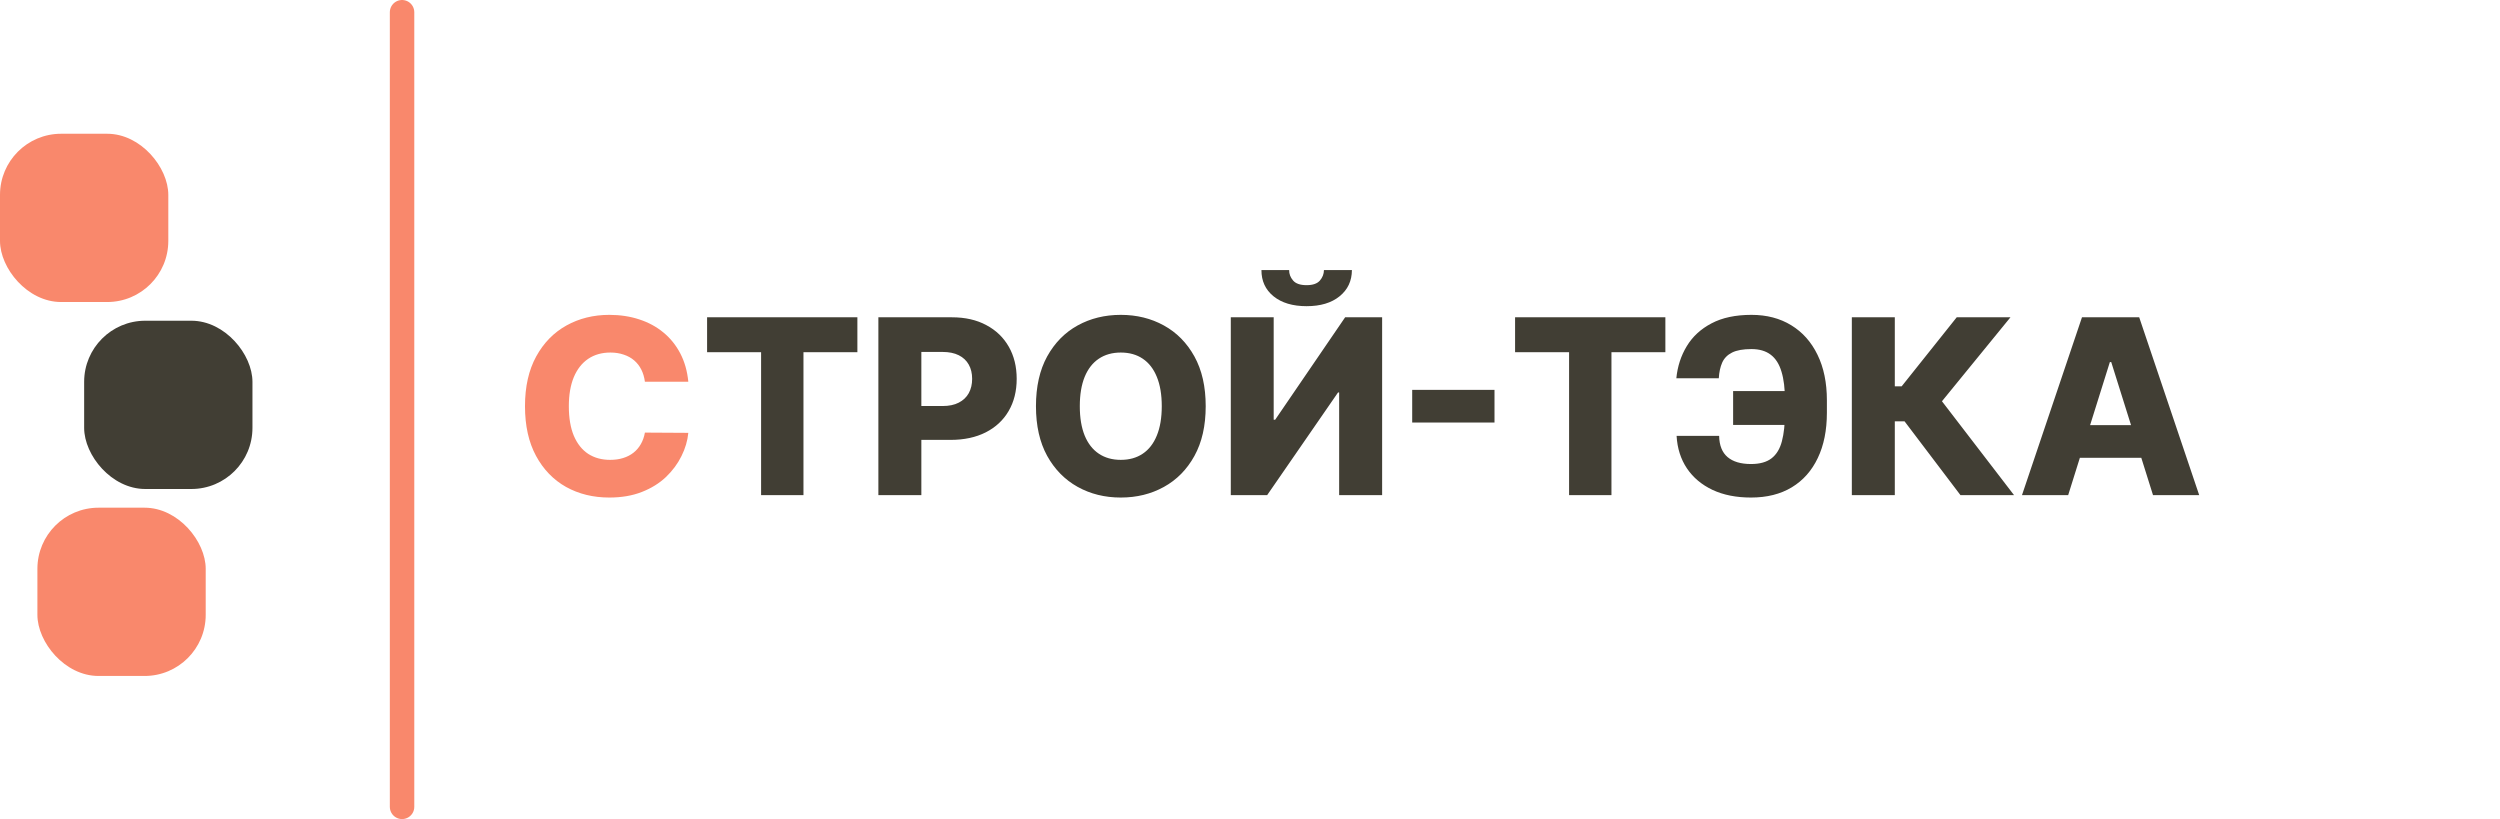
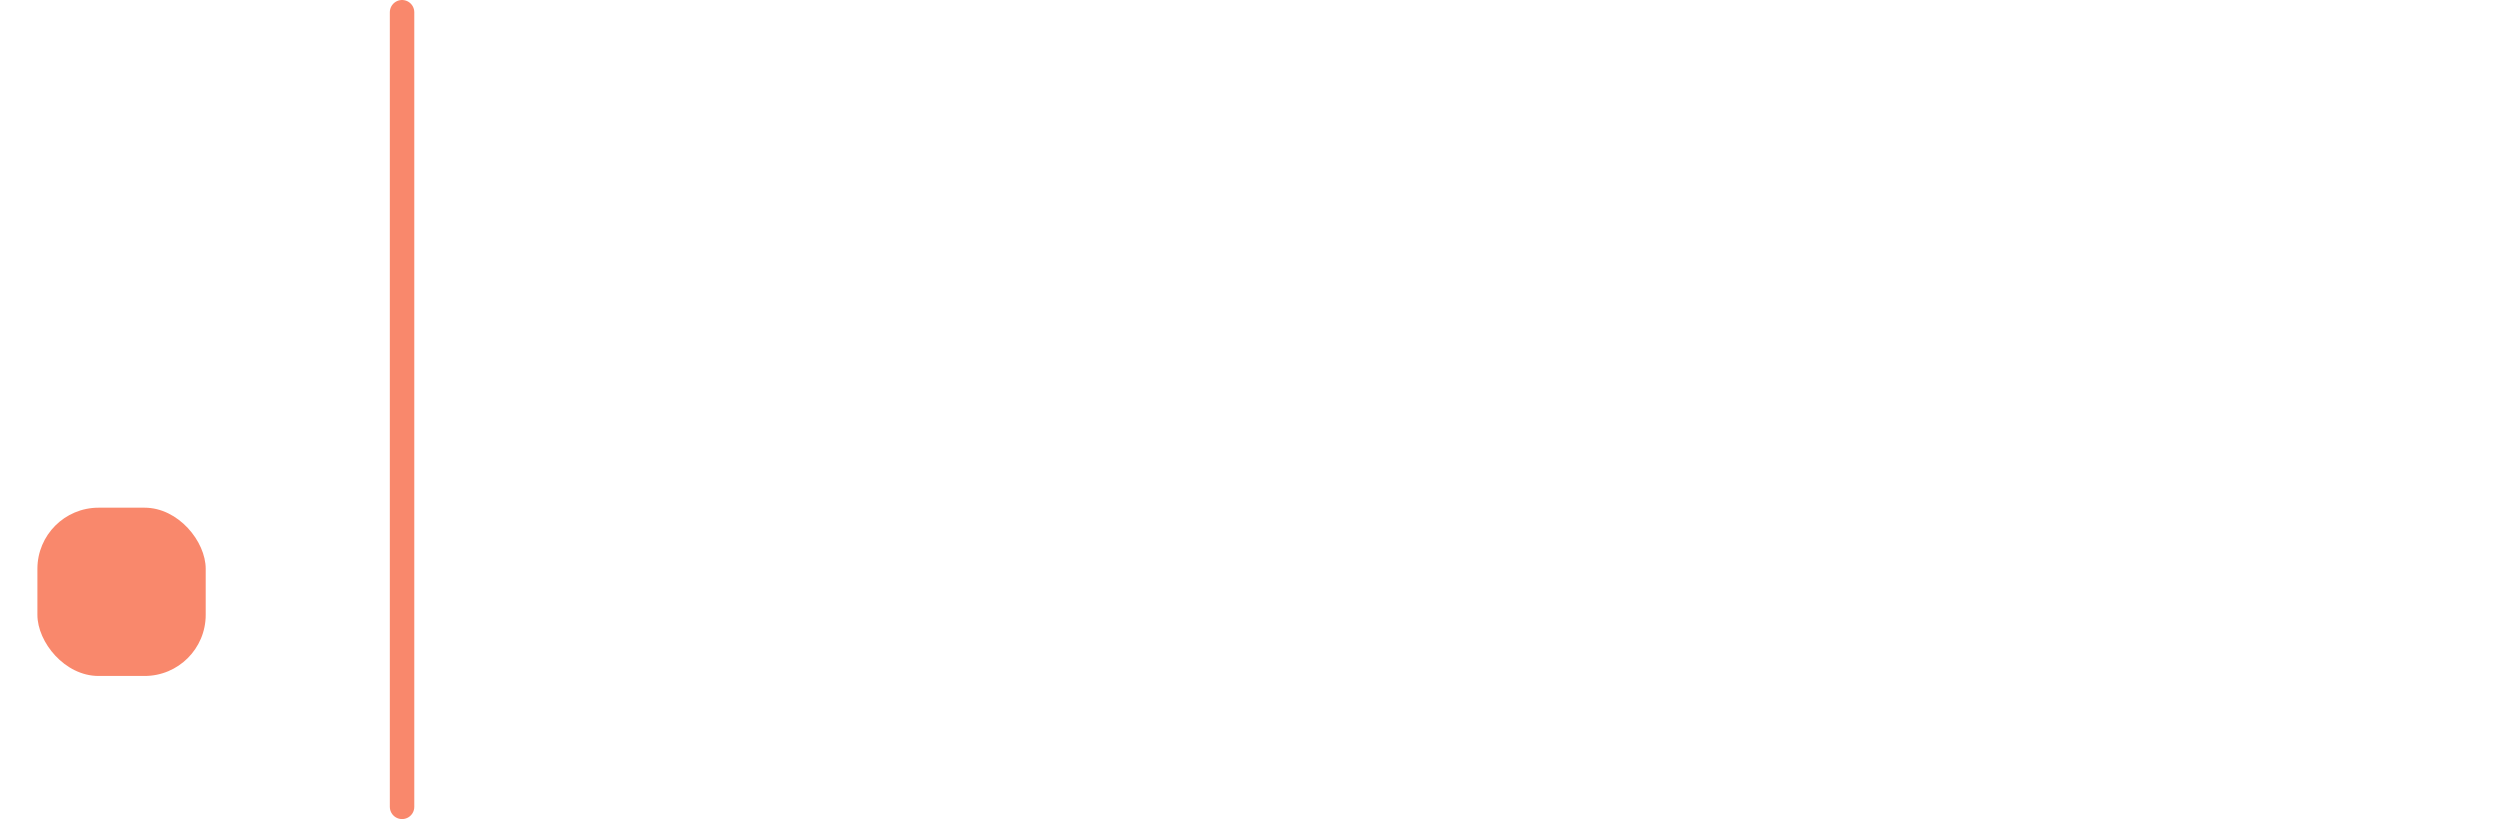
<svg xmlns="http://www.w3.org/2000/svg" width="409" height="134" viewBox="0 0 409 134" fill="none">
  <path d="M65.777 2V132" stroke="#F9886C" stroke-width="4" stroke-linecap="round" />
-   <rect x="13.767" y="52.471" width="27.535" height="27.529" rx="10" fill="#413E34" />
  <rect x="6.119" y="83.059" width="27.535" height="27.529" rx="10" fill="#F9886C" />
-   <rect y="21.882" width="27.535" height="27.529" rx="10" fill="#F9886C" />
-   <path d="M112.608 62.449H105.506C105.411 61.72 105.217 61.062 104.923 60.474C104.63 59.887 104.241 59.385 103.759 58.969C103.276 58.552 102.703 58.235 102.04 58.017C101.386 57.79 100.662 57.676 99.867 57.676C98.456 57.676 97.239 58.022 96.216 58.713C95.203 59.404 94.421 60.403 93.872 61.71C93.332 63.017 93.062 64.599 93.062 66.454C93.062 68.386 93.337 70.006 93.886 71.312C94.445 72.61 95.226 73.59 96.23 74.253C97.243 74.906 98.441 75.233 99.824 75.233C100.6 75.233 101.306 75.133 101.94 74.935C102.584 74.736 103.148 74.447 103.631 74.068C104.123 73.68 104.526 73.211 104.838 72.662C105.16 72.103 105.383 71.474 105.506 70.773L112.608 70.815C112.485 72.103 112.111 73.372 111.486 74.622C110.87 75.872 110.023 77.013 108.943 78.046C107.864 79.068 106.547 79.883 104.994 80.489C103.451 81.095 101.68 81.398 99.682 81.398C97.049 81.398 94.691 80.82 92.608 79.665C90.534 78.5 88.896 76.805 87.693 74.579C86.49 72.354 85.889 69.646 85.889 66.454C85.889 63.254 86.5 60.541 87.722 58.315C88.943 56.09 90.596 54.4 92.679 53.244C94.762 52.089 97.097 51.511 99.682 51.511C101.443 51.511 103.072 51.758 104.568 52.25C106.064 52.733 107.381 53.443 108.517 54.381C109.653 55.309 110.577 56.45 111.287 57.804C111.997 59.158 112.438 60.706 112.608 62.449Z" fill="#F9886C" />
-   <path d="M115.68 57.619V51.909H140.268V57.619H131.447V81H124.515V57.619H115.68ZM143.702 81V51.909H155.719C157.897 51.909 159.777 52.335 161.358 53.188C162.949 54.03 164.175 55.209 165.037 56.724C165.899 58.23 166.33 59.982 166.33 61.98C166.33 63.988 165.889 65.744 165.009 67.25C164.137 68.746 162.892 69.906 161.273 70.73C159.653 71.554 157.731 71.966 155.506 71.966H148.091V66.426H154.199C155.259 66.426 156.145 66.242 156.855 65.872C157.575 65.503 158.119 64.987 158.489 64.324C158.858 63.651 159.043 62.87 159.043 61.98C159.043 61.081 158.858 60.304 158.489 59.651C158.119 58.988 157.575 58.476 156.855 58.117C156.135 57.757 155.25 57.577 154.199 57.577H150.733V81H143.702ZM197.253 66.454C197.253 69.655 196.637 72.368 195.406 74.594C194.175 76.819 192.509 78.51 190.406 79.665C188.313 80.82 185.965 81.398 183.361 81.398C180.747 81.398 178.394 80.815 176.301 79.651C174.208 78.486 172.546 76.796 171.315 74.579C170.094 72.354 169.483 69.646 169.483 66.454C169.483 63.254 170.094 60.541 171.315 58.315C172.546 56.09 174.208 54.4 176.301 53.244C178.394 52.089 180.747 51.511 183.361 51.511C185.965 51.511 188.313 52.089 190.406 53.244C192.509 54.4 194.175 56.09 195.406 58.315C196.637 60.541 197.253 63.254 197.253 66.454ZM190.065 66.454C190.065 64.561 189.795 62.96 189.256 61.653C188.725 60.347 187.958 59.357 186.955 58.685C185.96 58.012 184.762 57.676 183.361 57.676C181.969 57.676 180.771 58.012 179.767 58.685C178.763 59.357 177.991 60.347 177.452 61.653C176.921 62.96 176.656 64.561 176.656 66.454C176.656 68.349 176.921 69.949 177.452 71.256C177.991 72.562 178.763 73.552 179.767 74.224C180.771 74.897 181.969 75.233 183.361 75.233C184.762 75.233 185.96 74.897 186.955 74.224C187.958 73.552 188.725 72.562 189.256 71.256C189.795 69.949 190.065 68.349 190.065 66.454ZM201.358 51.909H208.375V68.671H208.616L220.065 51.909H226.116V81H219.085V64.21H218.901L207.31 81H201.358V51.909ZM216.599 44.182H221.173C221.164 45.962 220.491 47.392 219.156 48.472C217.83 49.551 216.031 50.091 213.759 50.091C211.486 50.091 209.682 49.551 208.347 48.472C207.021 47.392 206.363 45.962 206.372 44.182H210.903C210.894 44.807 211.107 45.375 211.543 45.886C211.978 46.398 212.717 46.653 213.759 46.653C214.772 46.653 215.496 46.403 215.932 45.901C216.367 45.399 216.59 44.826 216.599 44.182ZM244.501 63.784V69.125H231.035V63.784H244.501ZM247.867 57.619V51.909H272.455V57.619H263.634V81H256.702V57.619H247.867ZM296.251 63.983V69.523H283.538V63.983H296.251ZM274.291 71.312H281.251C281.28 72.865 281.739 74.021 282.629 74.778C283.519 75.536 284.798 75.915 286.464 75.915C287.904 75.915 289.026 75.602 289.831 74.977C290.636 74.352 291.199 73.419 291.521 72.179C291.853 70.929 292.018 69.371 292.018 67.506V65.46C292.018 63.585 291.829 62.032 291.45 60.801C291.081 59.561 290.494 58.637 289.689 58.031C288.884 57.416 287.833 57.108 286.536 57.108C285.181 57.108 284.125 57.297 283.368 57.676C282.61 58.055 282.071 58.604 281.749 59.324C281.436 60.034 281.251 60.886 281.195 61.881H274.249C274.438 59.949 275.006 58.202 275.953 56.639C276.9 55.067 278.25 53.822 280.001 52.903C281.753 51.975 283.931 51.511 286.536 51.511C289.036 51.511 291.209 52.08 293.055 53.216C294.902 54.343 296.332 55.953 297.345 58.045C298.368 60.138 298.879 62.619 298.879 65.489V67.52C298.879 70.389 298.382 72.861 297.388 74.935C296.403 77.008 294.987 78.604 293.141 79.722C291.294 80.839 289.069 81.398 286.464 81.398C284.05 81.398 281.952 80.981 280.172 80.148C278.392 79.305 276.995 78.131 275.982 76.625C274.968 75.11 274.405 73.339 274.291 71.312ZM320.729 81L311.582 68.926H309.991V81H302.96V51.909H309.991V63.202H311.113L320.119 51.909H328.911L317.704 65.645L329.494 81H320.729ZM338.354 81H330.797L340.612 51.909H349.973L359.788 81H352.232L345.399 59.239H345.172L338.354 81ZM337.345 69.551H353.141V74.892H337.345V69.551Z" fill="#413E34" />
</svg>